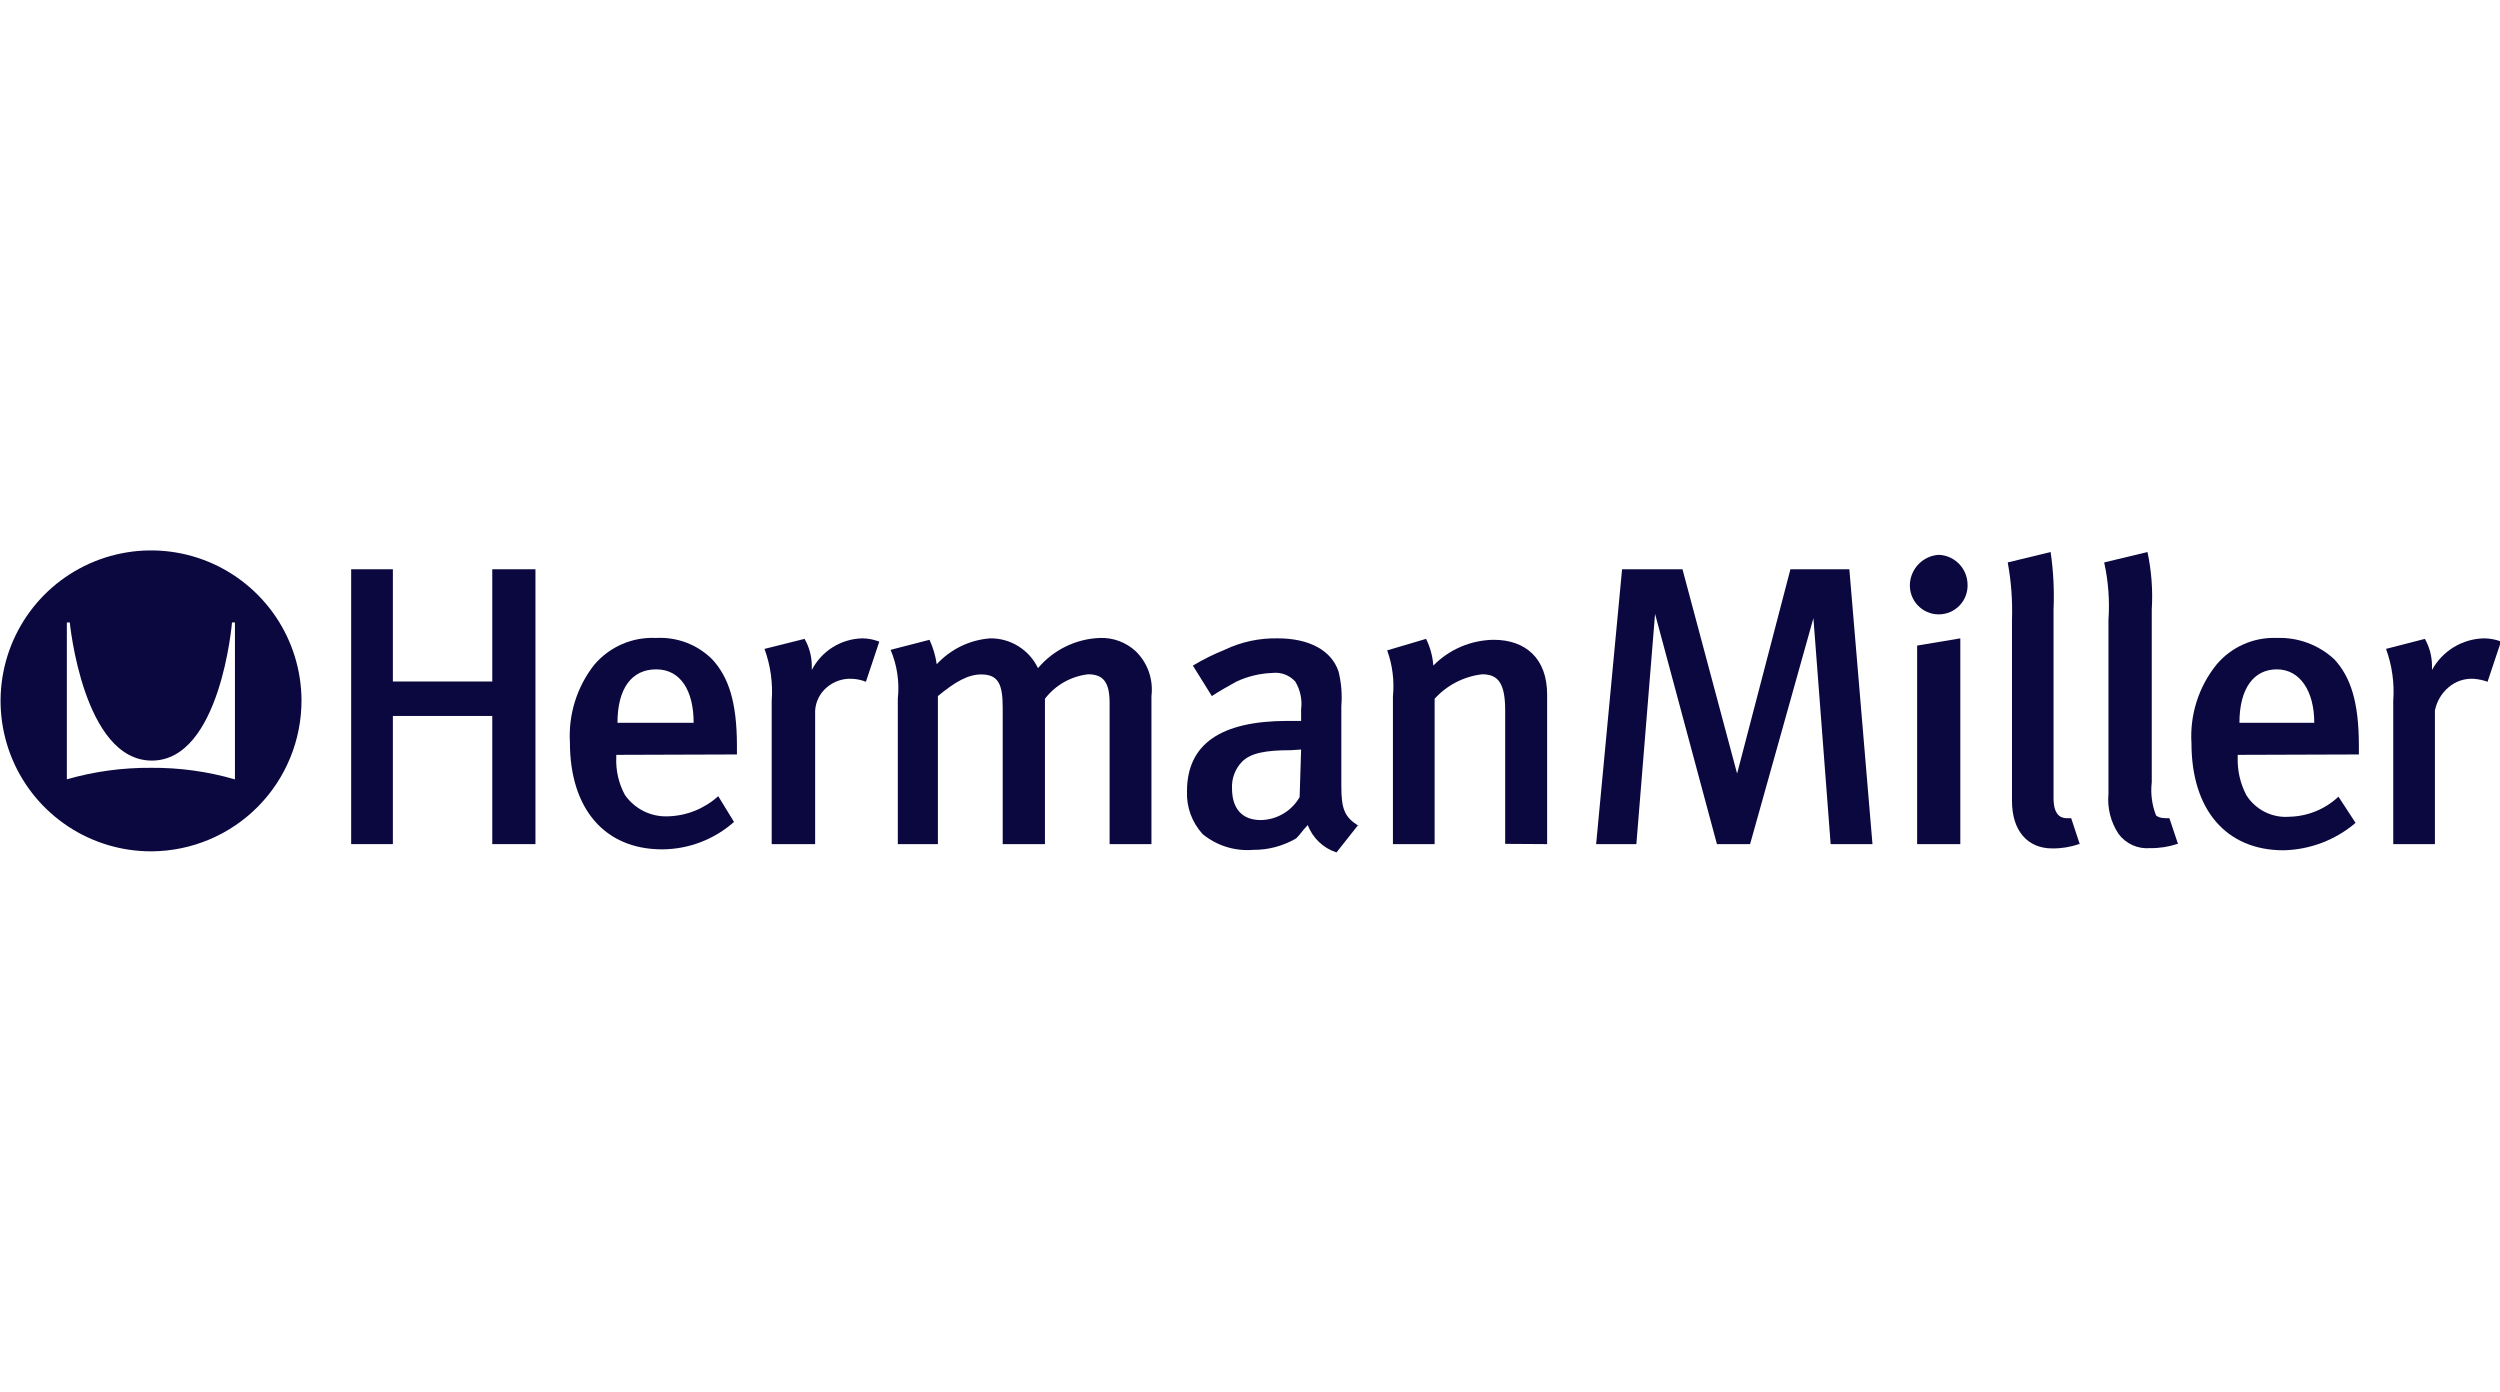
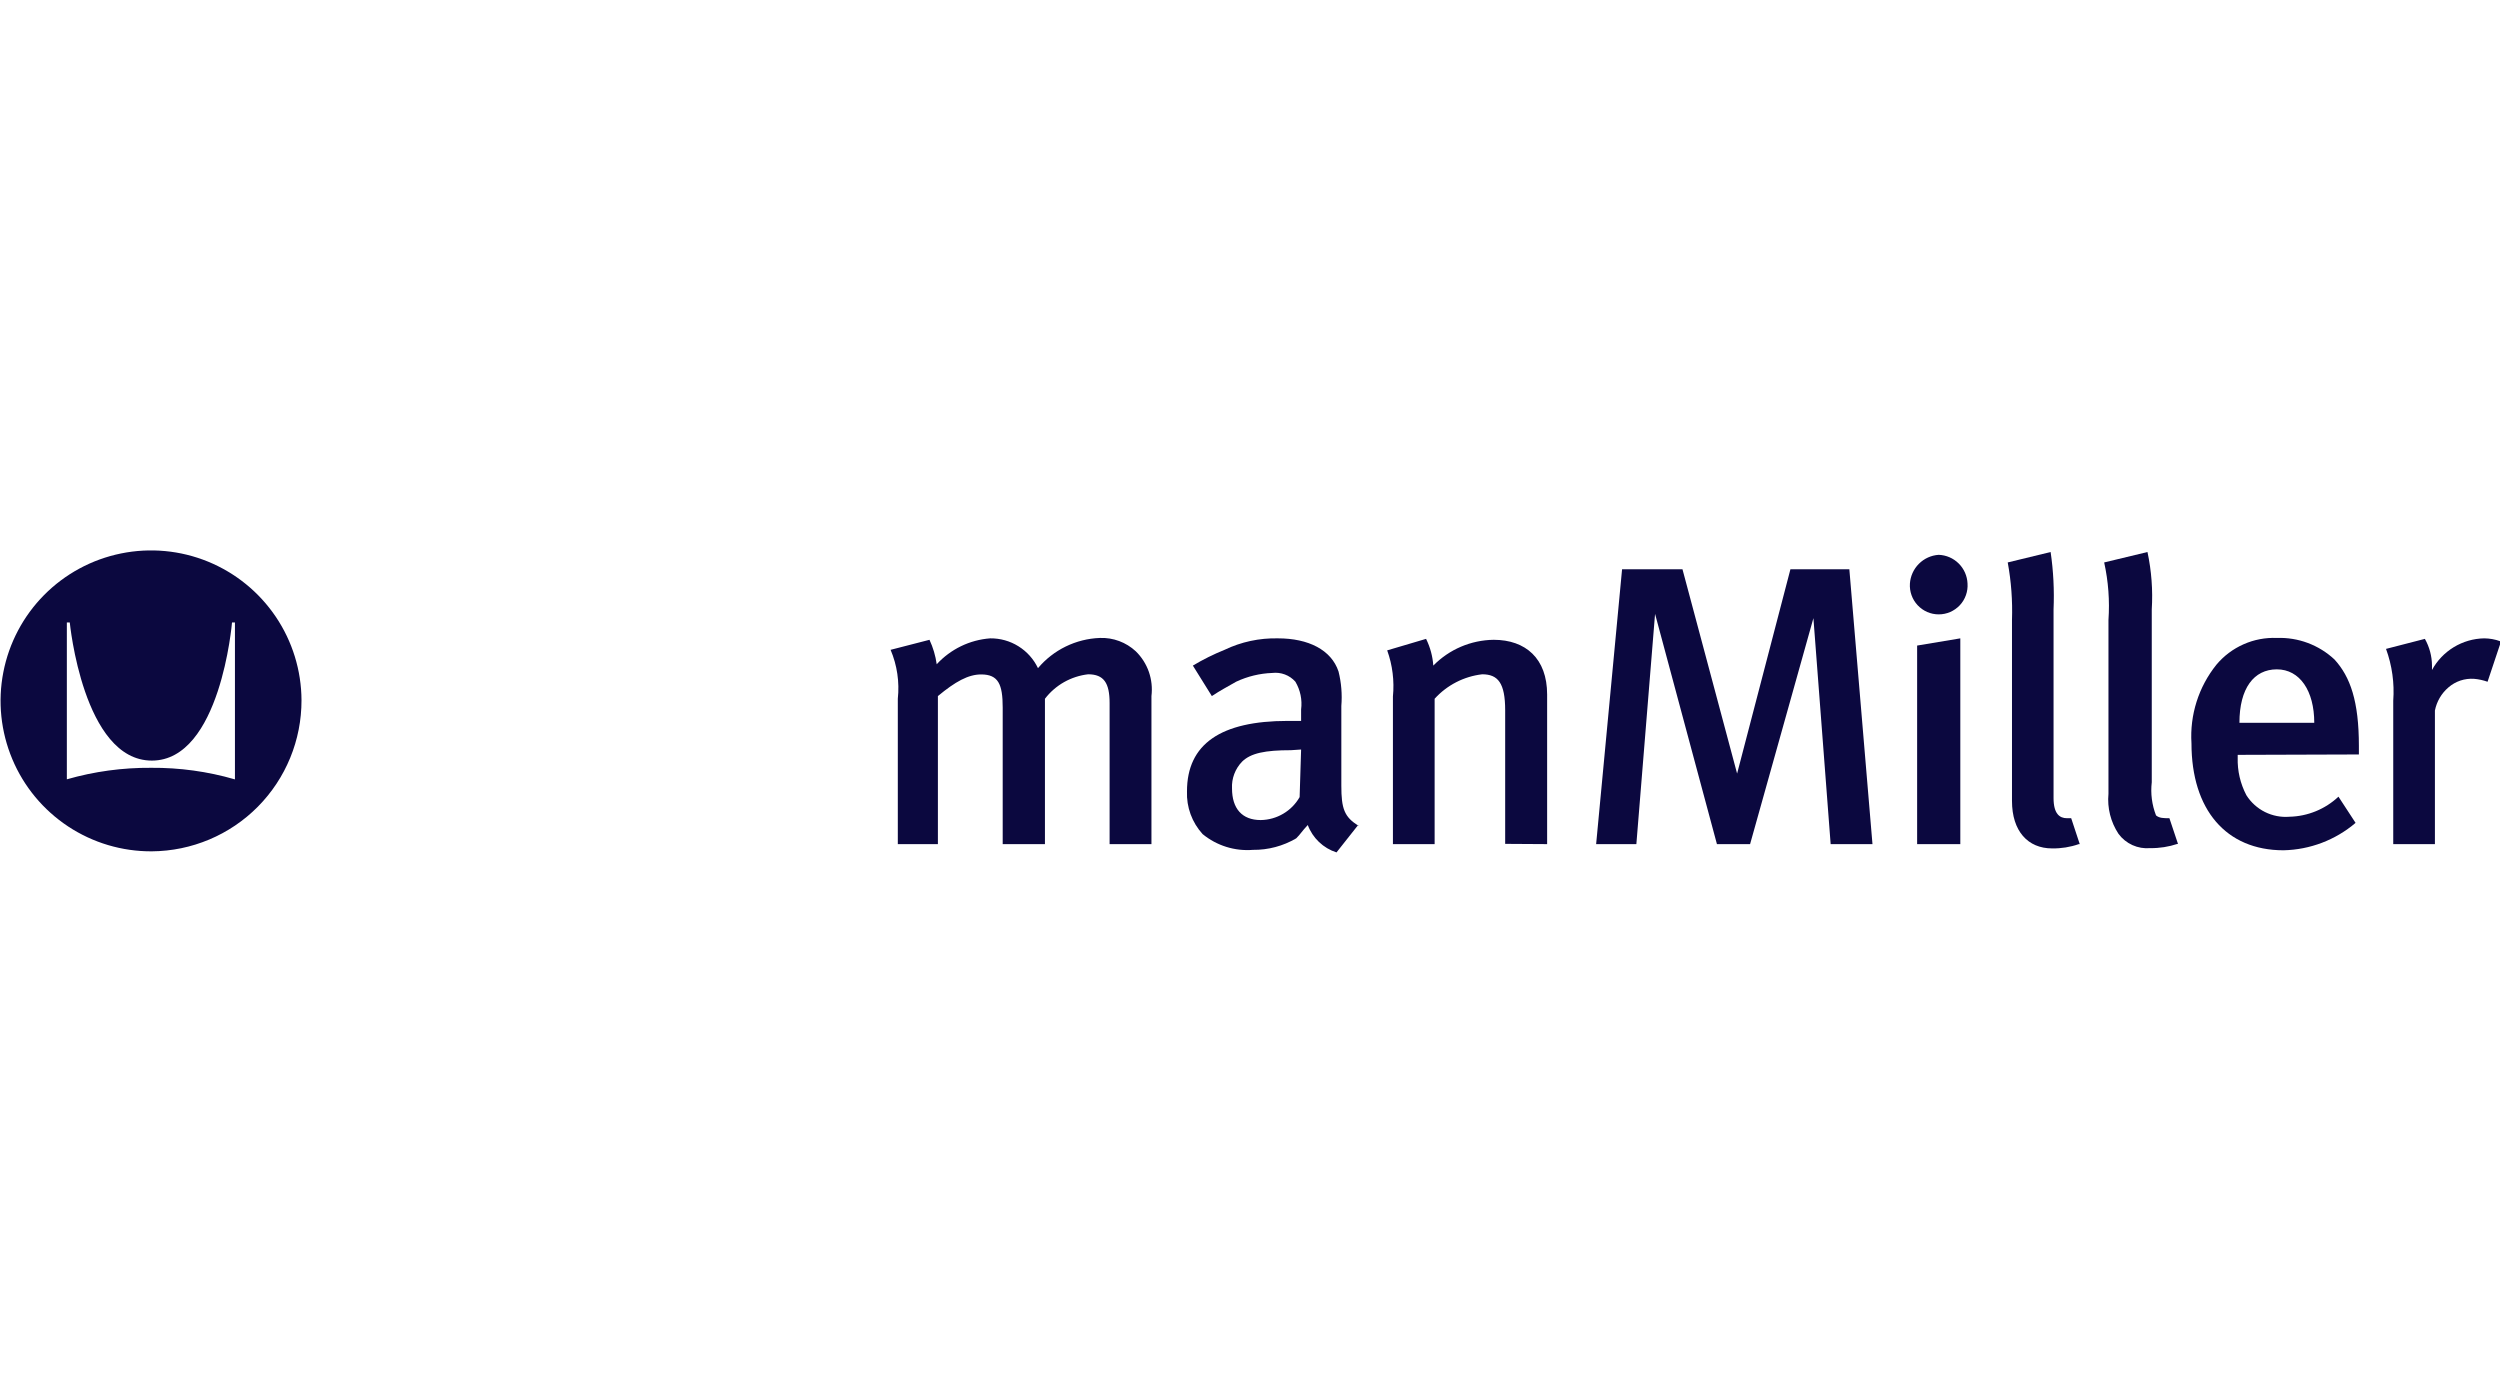
<svg xmlns="http://www.w3.org/2000/svg" width="88" height="49" viewBox="0 0 88 49" fill="none">
  <g clip-path="url(#clip0)">
-     <path fill-rule="evenodd" clip-rule="evenodd" d="M24.416 25.442H21.735C21.735 24.229 22.238 23.561 23.099 23.561C23.96 23.561 24.416 24.318 24.416 25.442ZM25.94 26.557V26.256C25.94 24.685 25.634 23.824 25.075 23.213C24.817 22.955 24.508 22.754 24.168 22.623C23.827 22.493 23.463 22.436 23.099 22.456C22.688 22.435 22.278 22.509 21.901 22.672C21.523 22.835 21.188 23.083 20.921 23.396C20.309 24.173 20.003 25.147 20.061 26.134C20.061 28.462 21.279 29.897 23.306 29.897C24.239 29.894 25.139 29.551 25.837 28.932L25.282 28.025C24.797 28.464 24.172 28.716 23.518 28.735C23.22 28.748 22.925 28.685 22.658 28.553C22.392 28.42 22.163 28.222 21.994 27.977C21.777 27.574 21.673 27.119 21.693 26.66V26.571L25.94 26.557Z" fill="#0B083F" />
    <path fill-rule="evenodd" clip-rule="evenodd" d="M45.799 26.383L45.747 28.058C45.609 28.3 45.41 28.502 45.17 28.643C44.93 28.785 44.657 28.862 44.378 28.866C43.72 28.866 43.367 28.462 43.367 27.752C43.358 27.579 43.385 27.407 43.446 27.245C43.507 27.083 43.6 26.935 43.72 26.811C44.026 26.51 44.529 26.407 45.441 26.407L45.799 26.383ZM47.826 29.069C47.318 28.763 47.215 28.462 47.215 27.658V24.85C47.248 24.442 47.215 24.032 47.116 23.636C46.862 22.874 46.053 22.47 44.985 22.47C44.335 22.455 43.69 22.593 43.104 22.874C42.718 23.03 42.345 23.215 41.989 23.429L42.657 24.502C42.962 24.299 43.165 24.196 43.517 23.994C43.915 23.808 44.345 23.704 44.783 23.688C44.933 23.67 45.085 23.688 45.227 23.741C45.369 23.794 45.495 23.881 45.596 23.994C45.772 24.288 45.843 24.632 45.799 24.972V25.376H45.328C42.977 25.376 41.782 26.185 41.782 27.855C41.76 28.41 41.958 28.95 42.332 29.36C42.829 29.768 43.465 29.967 44.105 29.915C44.639 29.921 45.164 29.781 45.625 29.511C45.78 29.36 45.827 29.257 46.034 29.041C46.118 29.267 46.254 29.472 46.429 29.639C46.604 29.806 46.815 29.931 47.045 30.005L47.807 29.041L47.826 29.069Z" fill="#0B083F" />
    <path fill-rule="evenodd" clip-rule="evenodd" d="M81.462 25.442H78.828C78.828 24.229 79.336 23.561 80.145 23.561C80.954 23.561 81.462 24.318 81.462 25.442ZM83.033 26.557V26.256C83.033 24.685 82.732 23.824 82.173 23.213C81.901 22.959 81.582 22.762 81.234 22.632C80.887 22.502 80.516 22.442 80.145 22.456C79.743 22.439 79.341 22.515 78.973 22.679C78.604 22.842 78.278 23.087 78.019 23.396C77.391 24.177 77.077 25.166 77.14 26.167C77.14 28.495 78.353 29.93 80.38 29.93C81.311 29.91 82.207 29.569 82.916 28.965L82.314 28.043C81.846 28.482 81.233 28.734 80.592 28.749C80.294 28.774 79.995 28.716 79.727 28.583C79.459 28.449 79.233 28.245 79.073 27.992C78.86 27.586 78.754 27.133 78.767 26.675V26.571L83.033 26.557Z" fill="#0B083F" />
-     <path fill-rule="evenodd" clip-rule="evenodd" d="M18.848 29.713V20.038H17.328V23.989H13.829V20.038H12.361V29.713H13.829V25.202H17.328V29.713H18.848Z" fill="#0B083F" />
-     <path fill-rule="evenodd" clip-rule="evenodd" d="M30.904 22.569C30.726 22.504 30.538 22.471 30.349 22.47C29.98 22.48 29.621 22.588 29.309 22.784C28.997 22.98 28.744 23.257 28.575 23.584V23.429C28.572 23.099 28.485 22.775 28.321 22.488L26.91 22.841C27.124 23.425 27.21 24.047 27.164 24.666V29.713H28.693V25.01C28.703 24.855 28.744 24.703 28.813 24.564C28.883 24.425 28.979 24.302 29.097 24.201C29.222 24.092 29.367 24.009 29.523 23.957C29.68 23.904 29.845 23.883 30.01 23.895C30.171 23.903 30.33 23.938 30.48 23.998L30.951 22.587L30.904 22.569Z" fill="#0B083F" />
    <path fill-rule="evenodd" clip-rule="evenodd" d="M40.531 29.713V24.502C40.566 24.214 40.535 23.923 40.44 23.649C40.344 23.376 40.187 23.128 39.98 22.926C39.638 22.608 39.182 22.438 38.715 22.456C38.298 22.471 37.889 22.574 37.514 22.757C37.139 22.94 36.806 23.199 36.537 23.519C36.386 23.201 36.147 22.934 35.848 22.748C35.55 22.562 35.205 22.466 34.853 22.47C34.133 22.524 33.461 22.851 32.972 23.382C32.931 23.084 32.845 22.794 32.718 22.521L31.349 22.874C31.579 23.417 31.666 24.01 31.603 24.596V29.713H33.014V24.502C33.626 23.994 34.082 23.74 34.538 23.74C35.145 23.74 35.295 24.092 35.295 24.906V29.713H36.782V24.596C36.965 24.358 37.193 24.159 37.454 24.011C37.715 23.864 38.003 23.77 38.301 23.735C38.856 23.735 39.058 24.041 39.058 24.746V29.713H40.531Z" fill="#0B083F" />
    <path fill-rule="evenodd" clip-rule="evenodd" d="M54.459 29.713V24.445C54.459 23.18 53.702 22.521 52.578 22.521C51.777 22.531 51.013 22.858 50.452 23.429C50.43 23.102 50.343 22.782 50.198 22.488L48.829 22.893C49.016 23.412 49.085 23.967 49.031 24.516V29.713H50.499V24.596C50.935 24.116 51.529 23.81 52.173 23.735C52.728 23.735 52.982 24.041 52.982 25V29.704L54.459 29.713Z" fill="#0B083F" />
    <path fill-rule="evenodd" clip-rule="evenodd" d="M65.911 29.713L65.097 20.038H63.023L61.146 27.23L59.223 20.038H57.097L56.184 29.713H57.6L58.258 21.609L60.436 29.713H61.603L63.832 21.759L64.439 29.713H65.911Z" fill="#0B083F" />
    <path fill-rule="evenodd" clip-rule="evenodd" d="M69.003 29.713V22.47L67.483 22.724V29.713H69.003ZM69.257 20.541C69.246 20.275 69.136 20.024 68.947 19.836C68.759 19.648 68.506 19.539 68.241 19.53C67.978 19.547 67.731 19.66 67.545 19.846C67.359 20.032 67.247 20.279 67.229 20.541C67.22 20.68 67.239 20.819 67.286 20.951C67.332 21.082 67.406 21.202 67.501 21.304C67.596 21.405 67.711 21.487 67.838 21.542C67.966 21.598 68.104 21.626 68.243 21.626C68.382 21.626 68.52 21.598 68.648 21.542C68.775 21.487 68.89 21.405 68.986 21.304C69.081 21.202 69.154 21.082 69.2 20.951C69.247 20.819 69.266 20.68 69.257 20.541Z" fill="#0B083F" />
    <path fill-rule="evenodd" clip-rule="evenodd" d="M73.207 29.713L72.906 28.801H72.756C72.502 28.801 72.285 28.65 72.285 28.09V21.454C72.314 20.778 72.28 20.101 72.182 19.431L70.672 19.798C70.795 20.466 70.845 21.146 70.822 21.825V28.194C70.822 29.257 71.382 29.864 72.234 29.864C72.553 29.869 72.872 29.819 73.174 29.713H73.207Z" fill="#0B083F" />
    <path fill-rule="evenodd" clip-rule="evenodd" d="M76.668 29.713L76.363 28.801C76.16 28.801 76.01 28.801 75.892 28.702C75.748 28.331 75.696 27.931 75.742 27.535V21.454C75.784 20.776 75.733 20.095 75.591 19.431L74.067 19.798C74.214 20.463 74.265 21.146 74.218 21.825V27.94C74.171 28.437 74.296 28.935 74.571 29.351C74.698 29.523 74.867 29.66 75.062 29.748C75.257 29.836 75.472 29.873 75.685 29.854C76.013 29.859 76.339 29.808 76.65 29.704L76.668 29.713Z" fill="#0B083F" />
    <path fill-rule="evenodd" clip-rule="evenodd" d="M88 22.569C87.82 22.504 87.631 22.471 87.44 22.47C87.063 22.477 86.695 22.585 86.373 22.78C86.051 22.976 85.786 23.254 85.606 23.584V23.429C85.604 23.1 85.518 22.776 85.356 22.488L83.988 22.841C84.201 23.425 84.288 24.047 84.242 24.666V29.713H85.709V25.01C85.772 24.695 85.937 24.41 86.18 24.201C86.304 24.092 86.449 24.009 86.605 23.956C86.762 23.904 86.927 23.883 87.092 23.895C87.253 23.909 87.411 23.944 87.562 23.998L88.033 22.587L88 22.569Z" fill="#0B083F" />
    <path fill-rule="evenodd" clip-rule="evenodd" d="M8.261 27.432C7.306 27.155 6.315 27.019 5.321 27.027C4.317 27.019 3.318 27.155 2.353 27.432V21.91H2.456C2.456 21.91 2.927 26.773 5.344 26.773C7.762 26.773 8.167 21.91 8.167 21.91H8.27V27.432H8.261ZM10.613 24.647C10.608 23.6 10.293 22.577 9.707 21.709C9.12 20.84 8.29 20.165 7.32 19.768C6.35 19.372 5.285 19.272 4.258 19.482C3.232 19.691 2.29 20.2 1.553 20.944C0.816 21.689 0.316 22.635 0.117 23.664C-0.083 24.692 0.028 25.757 0.434 26.723C0.839 27.689 1.523 28.512 2.397 29.09C3.271 29.668 4.297 29.973 5.344 29.967C6.748 29.957 8.09 29.392 9.077 28.395C10.064 27.398 10.616 26.05 10.613 24.647Z" fill="#0B083F" />
  </g>
  <defs>
    <clipPath id="clip0">
      <rect width="88" height="10.691" fill="white" transform="translate(0 19.328)" />
    </clipPath>
  </defs>
</svg>